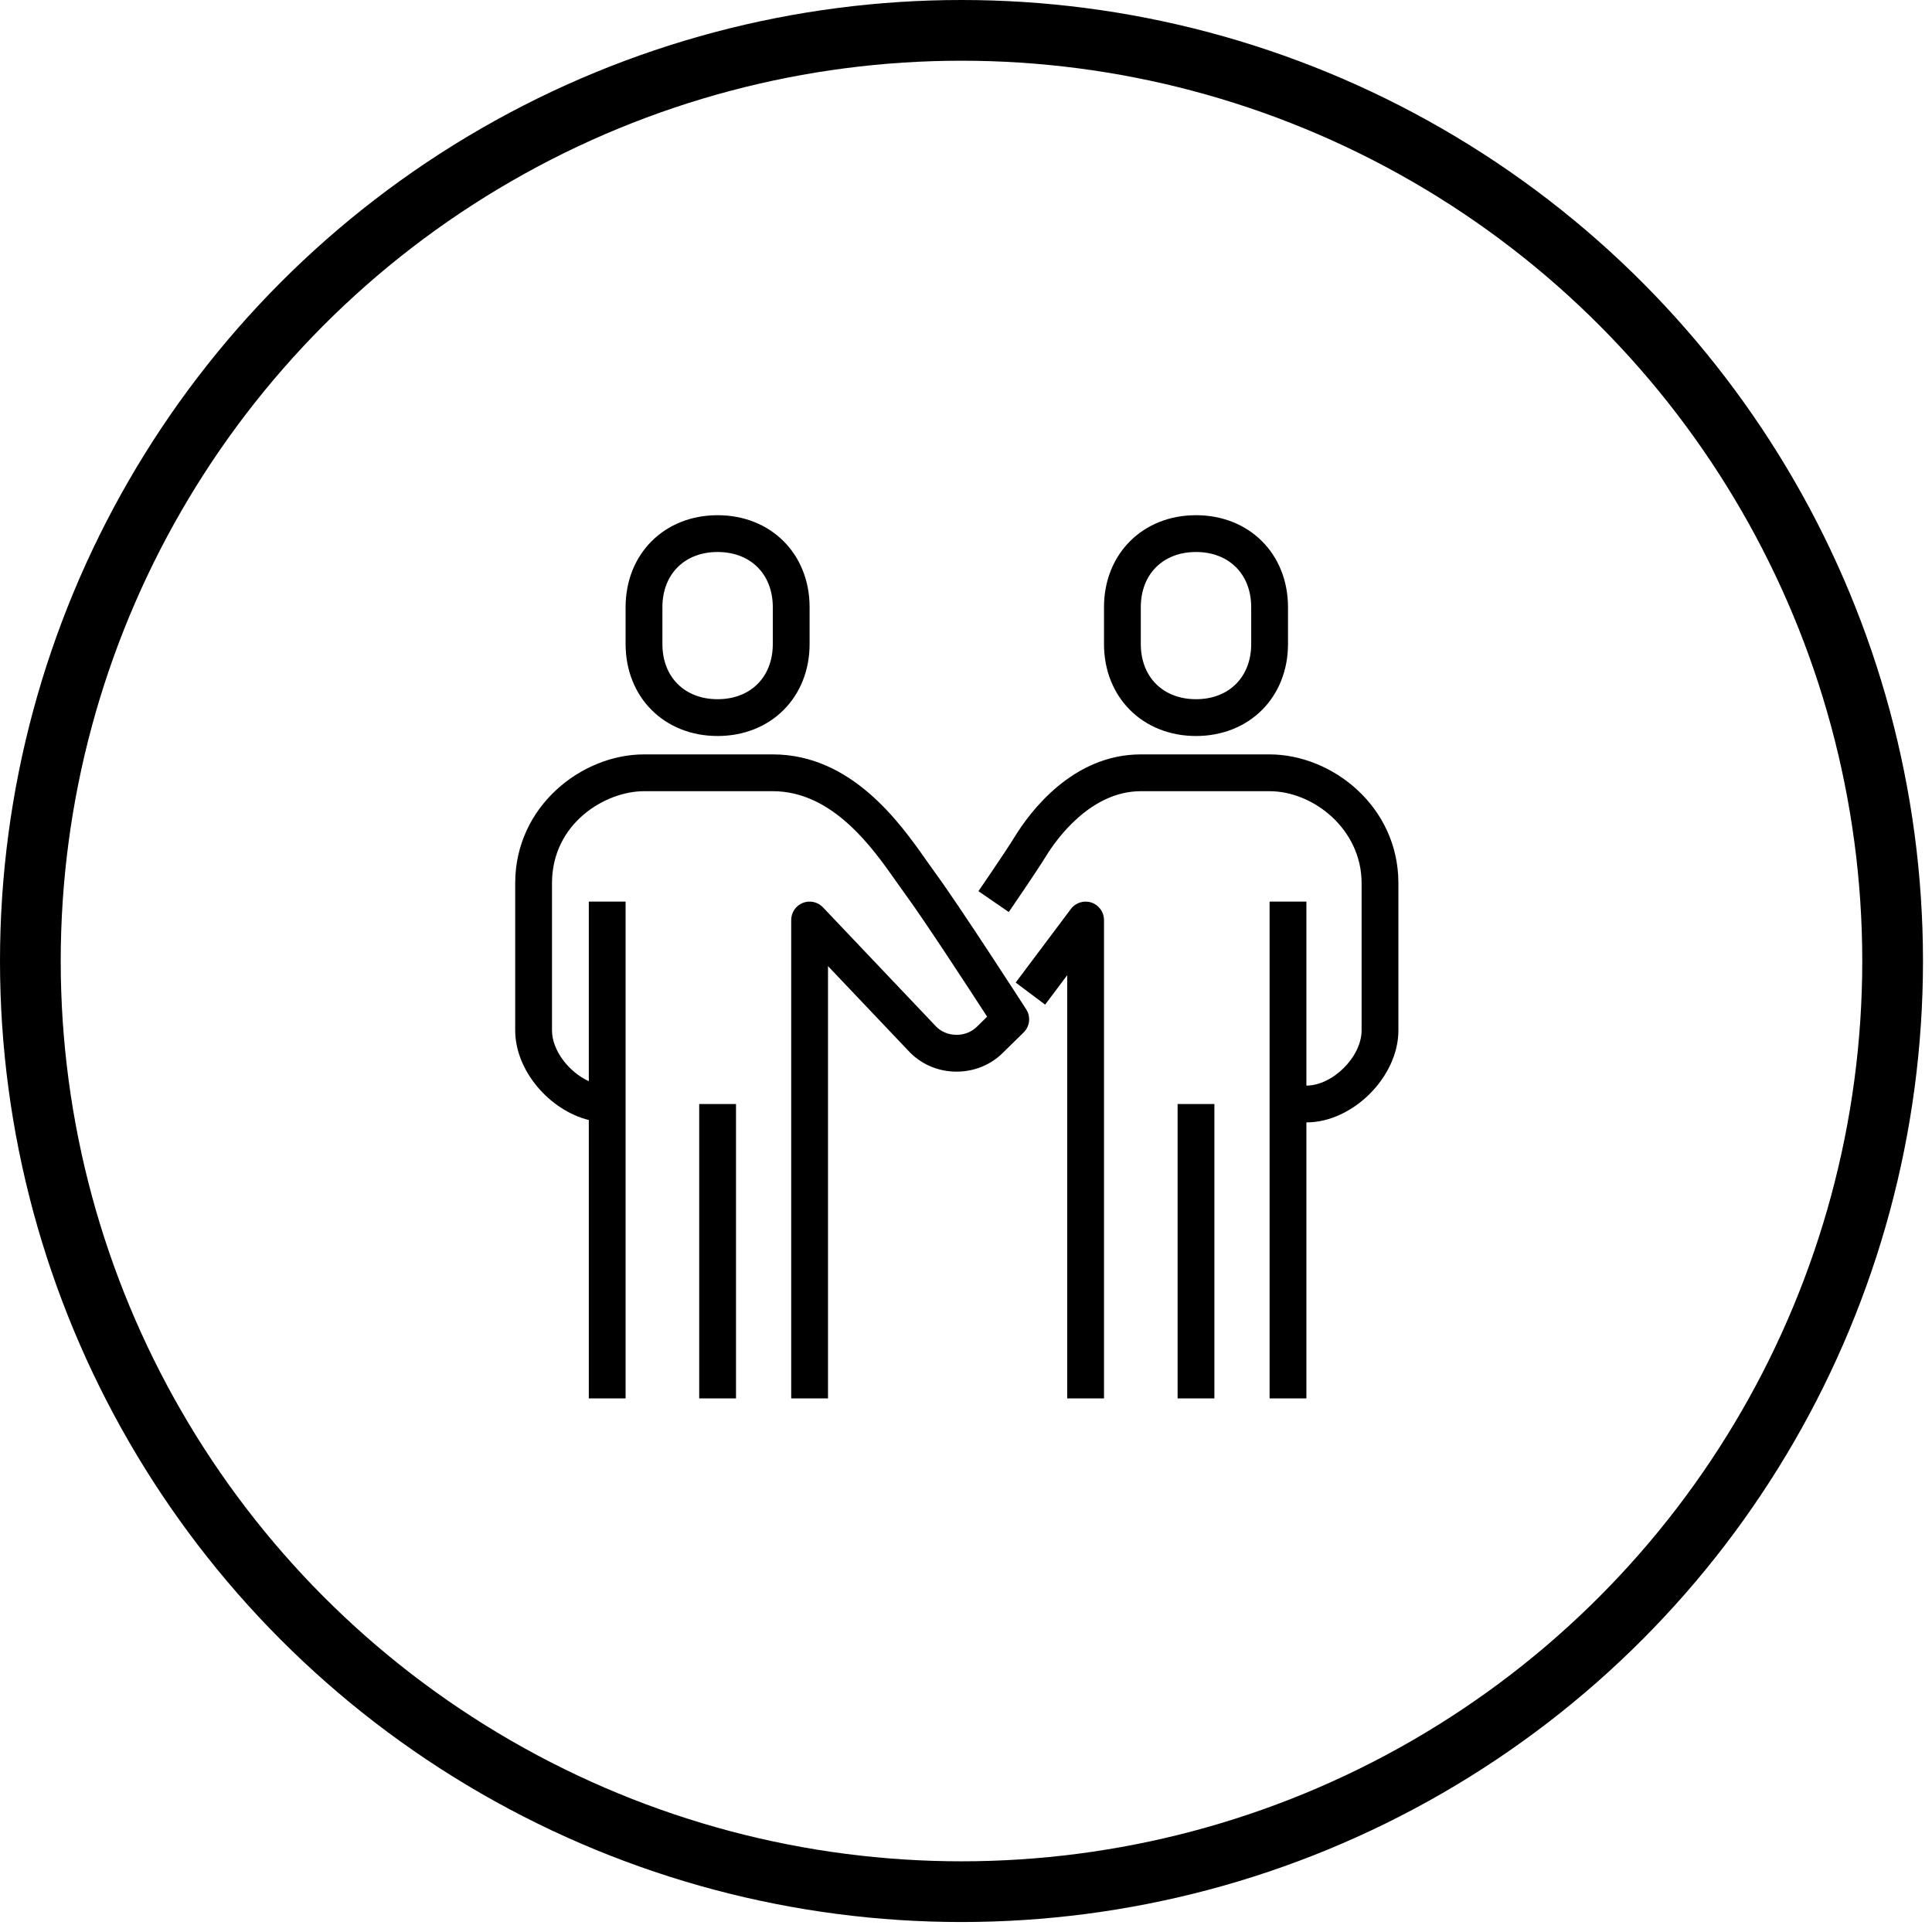
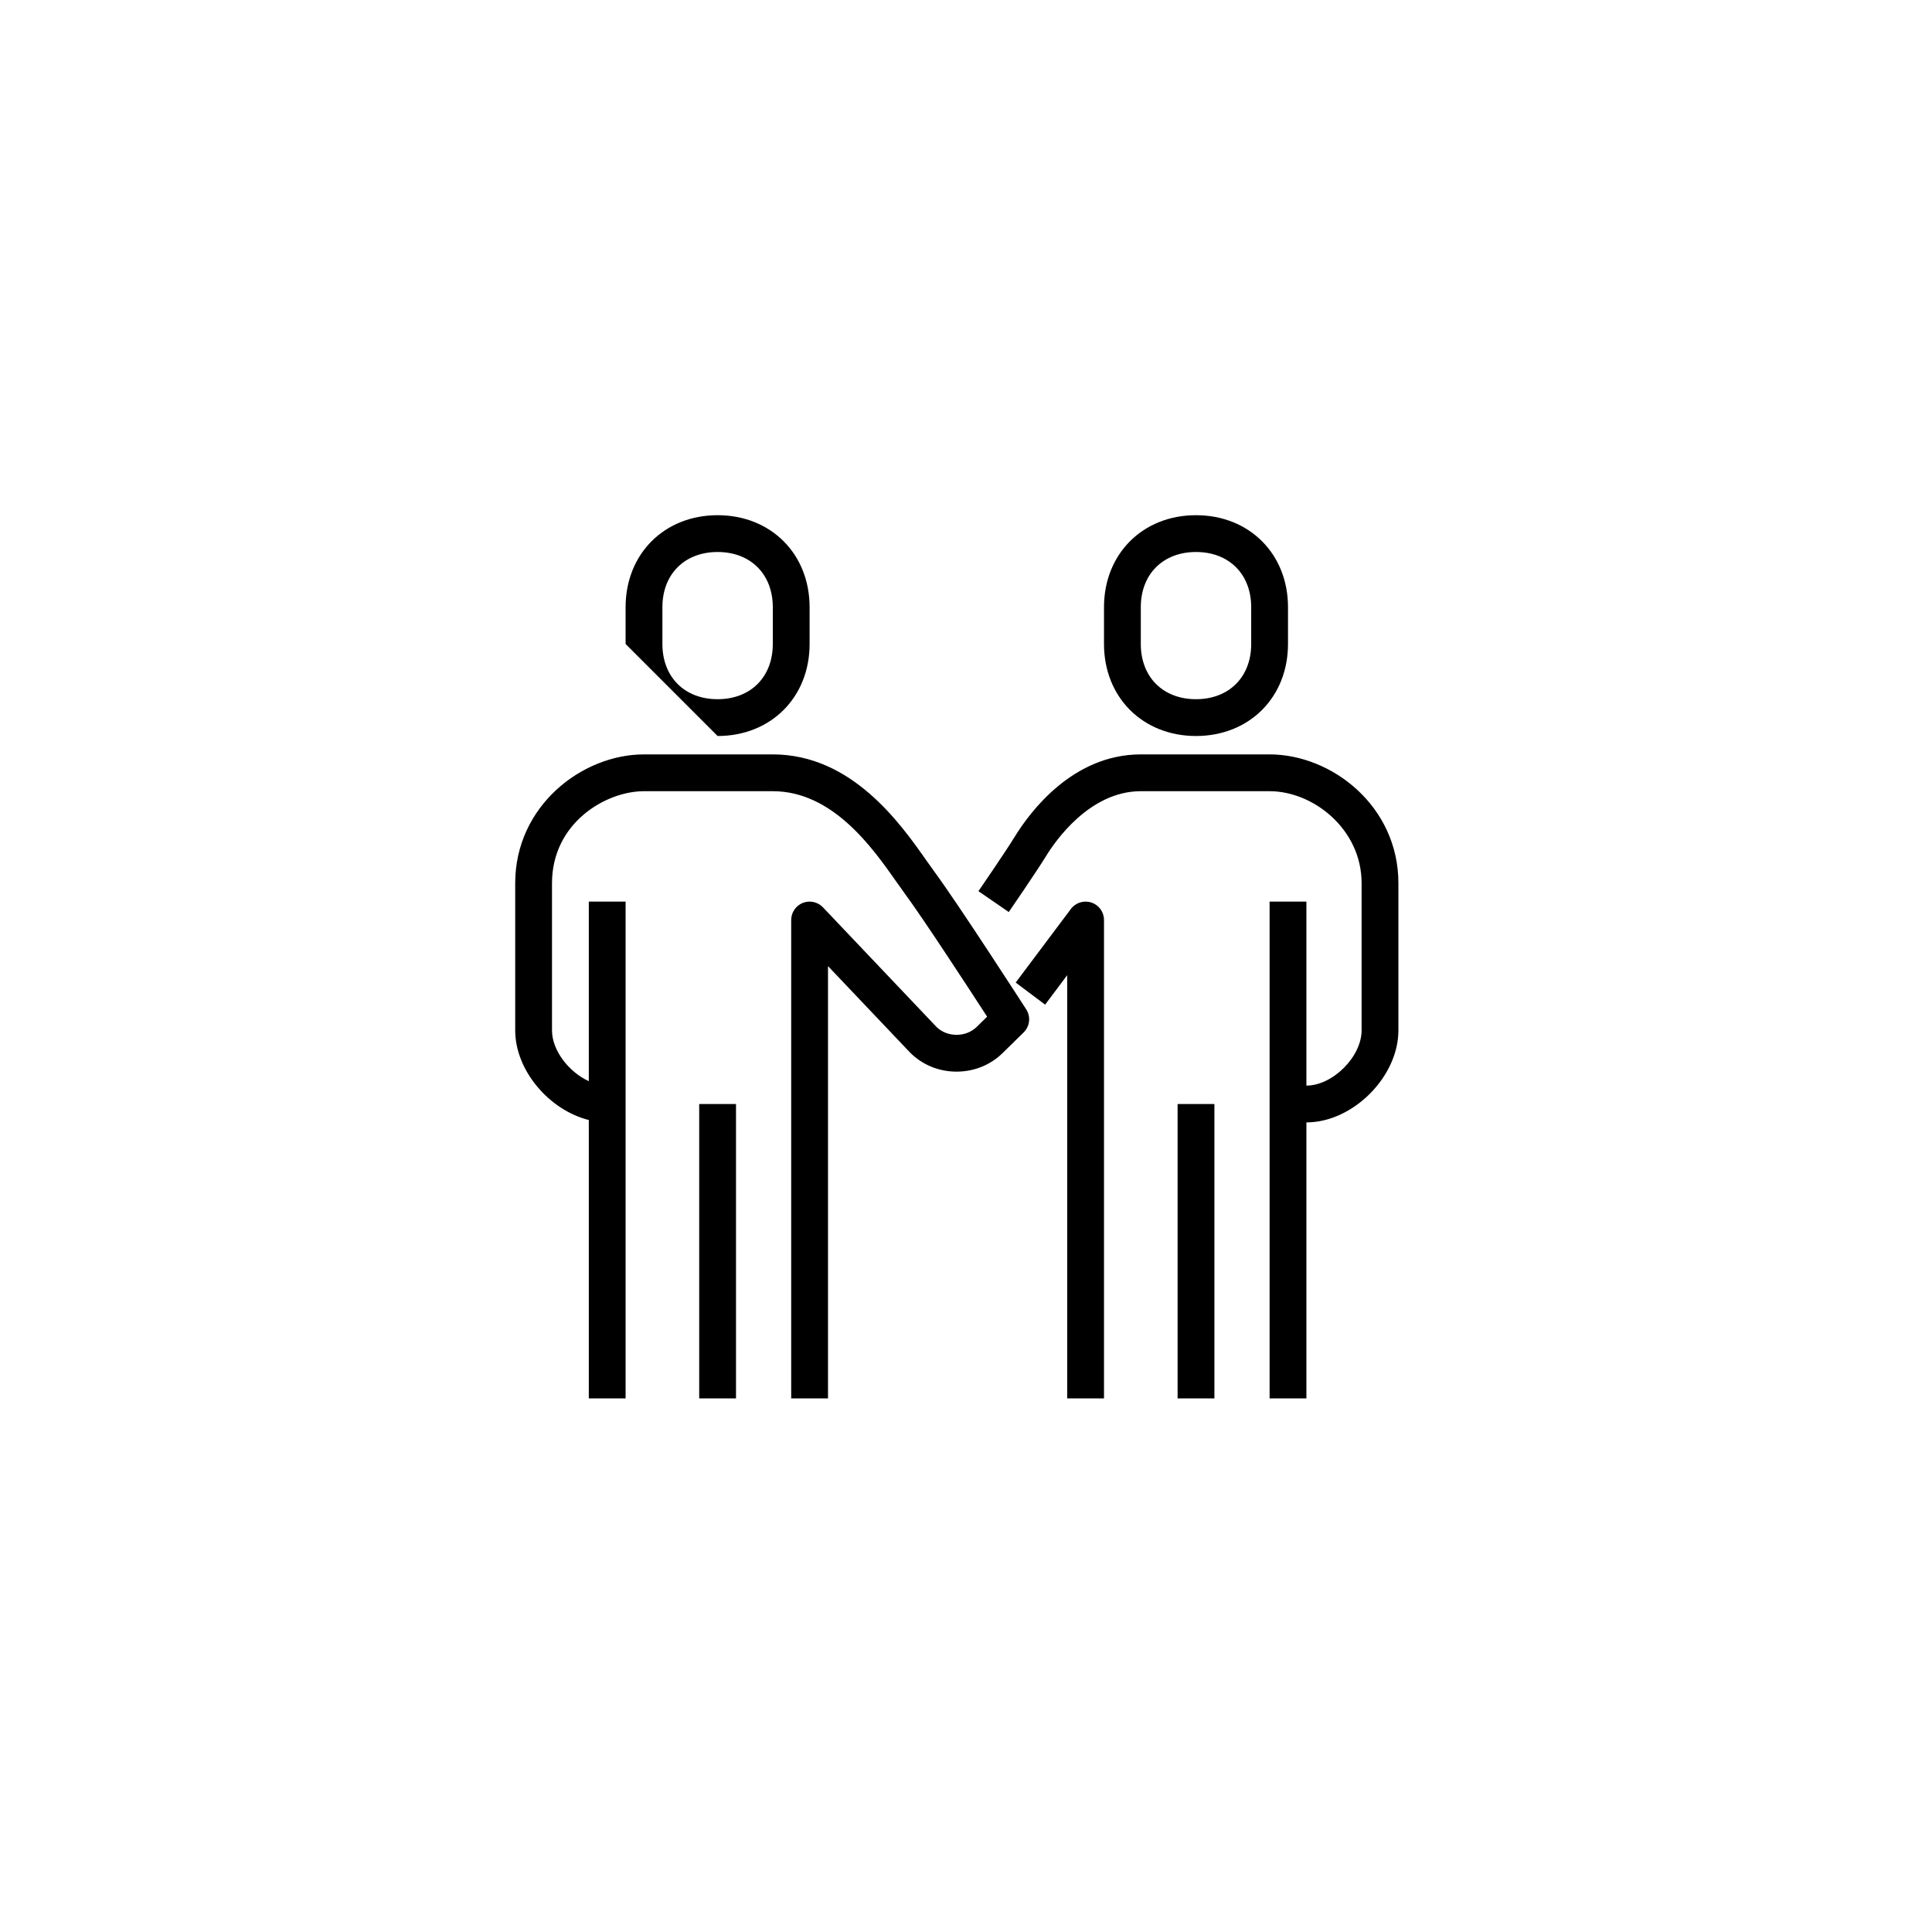
<svg xmlns="http://www.w3.org/2000/svg" width="105px" height="105px" viewBox="0 0 105 105" version="1.1">
  <title>Group 9</title>
  <g id="Page-1" stroke="none" stroke-width="1" fill="none" fill-rule="evenodd">
    <g id="2-ACERCA-DE-NOSOTROS--A-Quiénes-somos-CUSTOM" transform="translate(-187, -3290)">
      <g id="Group-9" transform="translate(187, 3290)">
-         <ellipse id="Oval" stroke="#000000" stroke-width="3.3" cx="52.255" cy="52.229" rx="50.605" ry="50.579" />
-         <path d="M62,33 C62,31.206 63.206,30 65,30 C66.794,30 68,31.206 68,33 L68,35 C68,36.794 66.794,38 65,38 C63.206,38 62,36.794 62,35 L62,33 Z M65,40 C67.897,40 70,37.897 70,35 L70,33 C70,30.103 67.897,28 65,28 C62.103,28 60,30.103 60,33 L60,35 C60,37.897 62.103,40 65,40 L65,40 Z M38,76 L40,76 L40,60 L38,60 L38,76 Z M50.806,47.407 C50.67,47.223 50.521,47.012 50.36,46.782 C48.941,44.762 46.3,41 42,41 L35,41 C31.619,41 28,43.813 28,48 L28,56 C28,58.187 29.861,60.336 32,60.871 L32,76 L34,76 L34,49 L32,49 L32,58.759 C30.925,58.269 30,57.096 30,56 L30,48 C30,44.738 32.903,43 35,43 L42,43 C45.261,43 47.429,46.087 48.724,47.932 C48.895,48.175 49.052,48.398 49.195,48.593 C50.195,49.952 52.643,53.704 53.648,55.254 L53.104,55.789 C52.812,56.081 52.415,56.241 51.988,56.241 L51.987,56.241 C51.56,56.241 51.164,56.08 50.89,55.805 L44.726,49.312 C44.442,49.014 44.009,48.92 43.629,49.071 C43.249,49.223 43,49.591 43,50 L43,76 L45,76 L45,52.506 L49.456,57.2 C50.125,57.871 51.023,58.241 51.985,58.241 L51.988,58.241 C52.949,58.241 53.848,57.873 54.511,57.21 L55.632,56.111 C55.971,55.779 56.029,55.254 55.772,54.855 C55.623,54.624 52.11,49.179 50.806,47.407 L50.806,47.407 Z M64,76 L66,76 L66,60 L64,60 L64,76 Z M59.316,49.051 C58.907,48.917 58.458,49.056 58.2,49.4 L55.2,53.4 L56.8,54.6 L58,53 L58,76 L60,76 L60,50 C60,49.569 59.725,49.187 59.316,49.051 L59.316,49.051 Z M69,41 L62,41 C58.293,41 55.973,44.131 55.147,45.477 C54.644,46.299 53.19,48.412 53.176,48.433 L54.824,49.567 C54.885,49.478 56.321,47.389 56.853,46.523 C57.359,45.696 59.229,43 62,43 L69,43 C71.365,43 74,45.053 74,48 L74,56 C74,57.43 72.43,59 71,59 L71,49 L69,49 L69,76 L71,76 L71,61 C73.523,61 76,58.523 76,56 L76,48 C76,43.813 72.381,41 69,41 L69,41 Z M36,33 C36,31.206 37.206,30 39,30 C40.794,30 42,31.206 42,33 L42,35 C42,36.794 40.794,38 39,38 C37.206,38 36,36.794 36,35 L36,33 Z M39,40 C41.897,40 44,37.897 44,35 L44,33 C44,30.103 41.897,28 39,28 C36.103,28 34,30.103 34,33 L34,35 C34,37.897 36.103,40 39,40 L39,40 Z" id="Fill-1" fill="#000000" />
+         <path d="M62,33 C62,31.206 63.206,30 65,30 C66.794,30 68,31.206 68,33 L68,35 C68,36.794 66.794,38 65,38 C63.206,38 62,36.794 62,35 L62,33 Z M65,40 C67.897,40 70,37.897 70,35 L70,33 C70,30.103 67.897,28 65,28 C62.103,28 60,30.103 60,33 L60,35 C60,37.897 62.103,40 65,40 L65,40 Z M38,76 L40,76 L40,60 L38,60 L38,76 Z M50.806,47.407 C50.67,47.223 50.521,47.012 50.36,46.782 C48.941,44.762 46.3,41 42,41 L35,41 C31.619,41 28,43.813 28,48 L28,56 C28,58.187 29.861,60.336 32,60.871 L32,76 L34,76 L34,49 L32,49 L32,58.759 C30.925,58.269 30,57.096 30,56 L30,48 C30,44.738 32.903,43 35,43 L42,43 C45.261,43 47.429,46.087 48.724,47.932 C48.895,48.175 49.052,48.398 49.195,48.593 C50.195,49.952 52.643,53.704 53.648,55.254 L53.104,55.789 C52.812,56.081 52.415,56.241 51.988,56.241 L51.987,56.241 C51.56,56.241 51.164,56.08 50.89,55.805 L44.726,49.312 C44.442,49.014 44.009,48.92 43.629,49.071 C43.249,49.223 43,49.591 43,50 L43,76 L45,76 L45,52.506 L49.456,57.2 C50.125,57.871 51.023,58.241 51.985,58.241 L51.988,58.241 C52.949,58.241 53.848,57.873 54.511,57.21 L55.632,56.111 C55.971,55.779 56.029,55.254 55.772,54.855 C55.623,54.624 52.11,49.179 50.806,47.407 L50.806,47.407 Z M64,76 L66,76 L66,60 L64,60 L64,76 Z M59.316,49.051 C58.907,48.917 58.458,49.056 58.2,49.4 L55.2,53.4 L56.8,54.6 L58,53 L58,76 L60,76 L60,50 C60,49.569 59.725,49.187 59.316,49.051 L59.316,49.051 Z M69,41 L62,41 C58.293,41 55.973,44.131 55.147,45.477 C54.644,46.299 53.19,48.412 53.176,48.433 L54.824,49.567 C54.885,49.478 56.321,47.389 56.853,46.523 C57.359,45.696 59.229,43 62,43 L69,43 C71.365,43 74,45.053 74,48 L74,56 C74,57.43 72.43,59 71,59 L71,49 L69,49 L69,76 L71,76 L71,61 C73.523,61 76,58.523 76,56 L76,48 C76,43.813 72.381,41 69,41 L69,41 Z M36,33 C36,31.206 37.206,30 39,30 C40.794,30 42,31.206 42,33 L42,35 C42,36.794 40.794,38 39,38 C37.206,38 36,36.794 36,35 L36,33 Z M39,40 C41.897,40 44,37.897 44,35 L44,33 C44,30.103 41.897,28 39,28 C36.103,28 34,30.103 34,33 L34,35 L39,40 Z" id="Fill-1" fill="#000000" />
      </g>
    </g>
  </g>
</svg>